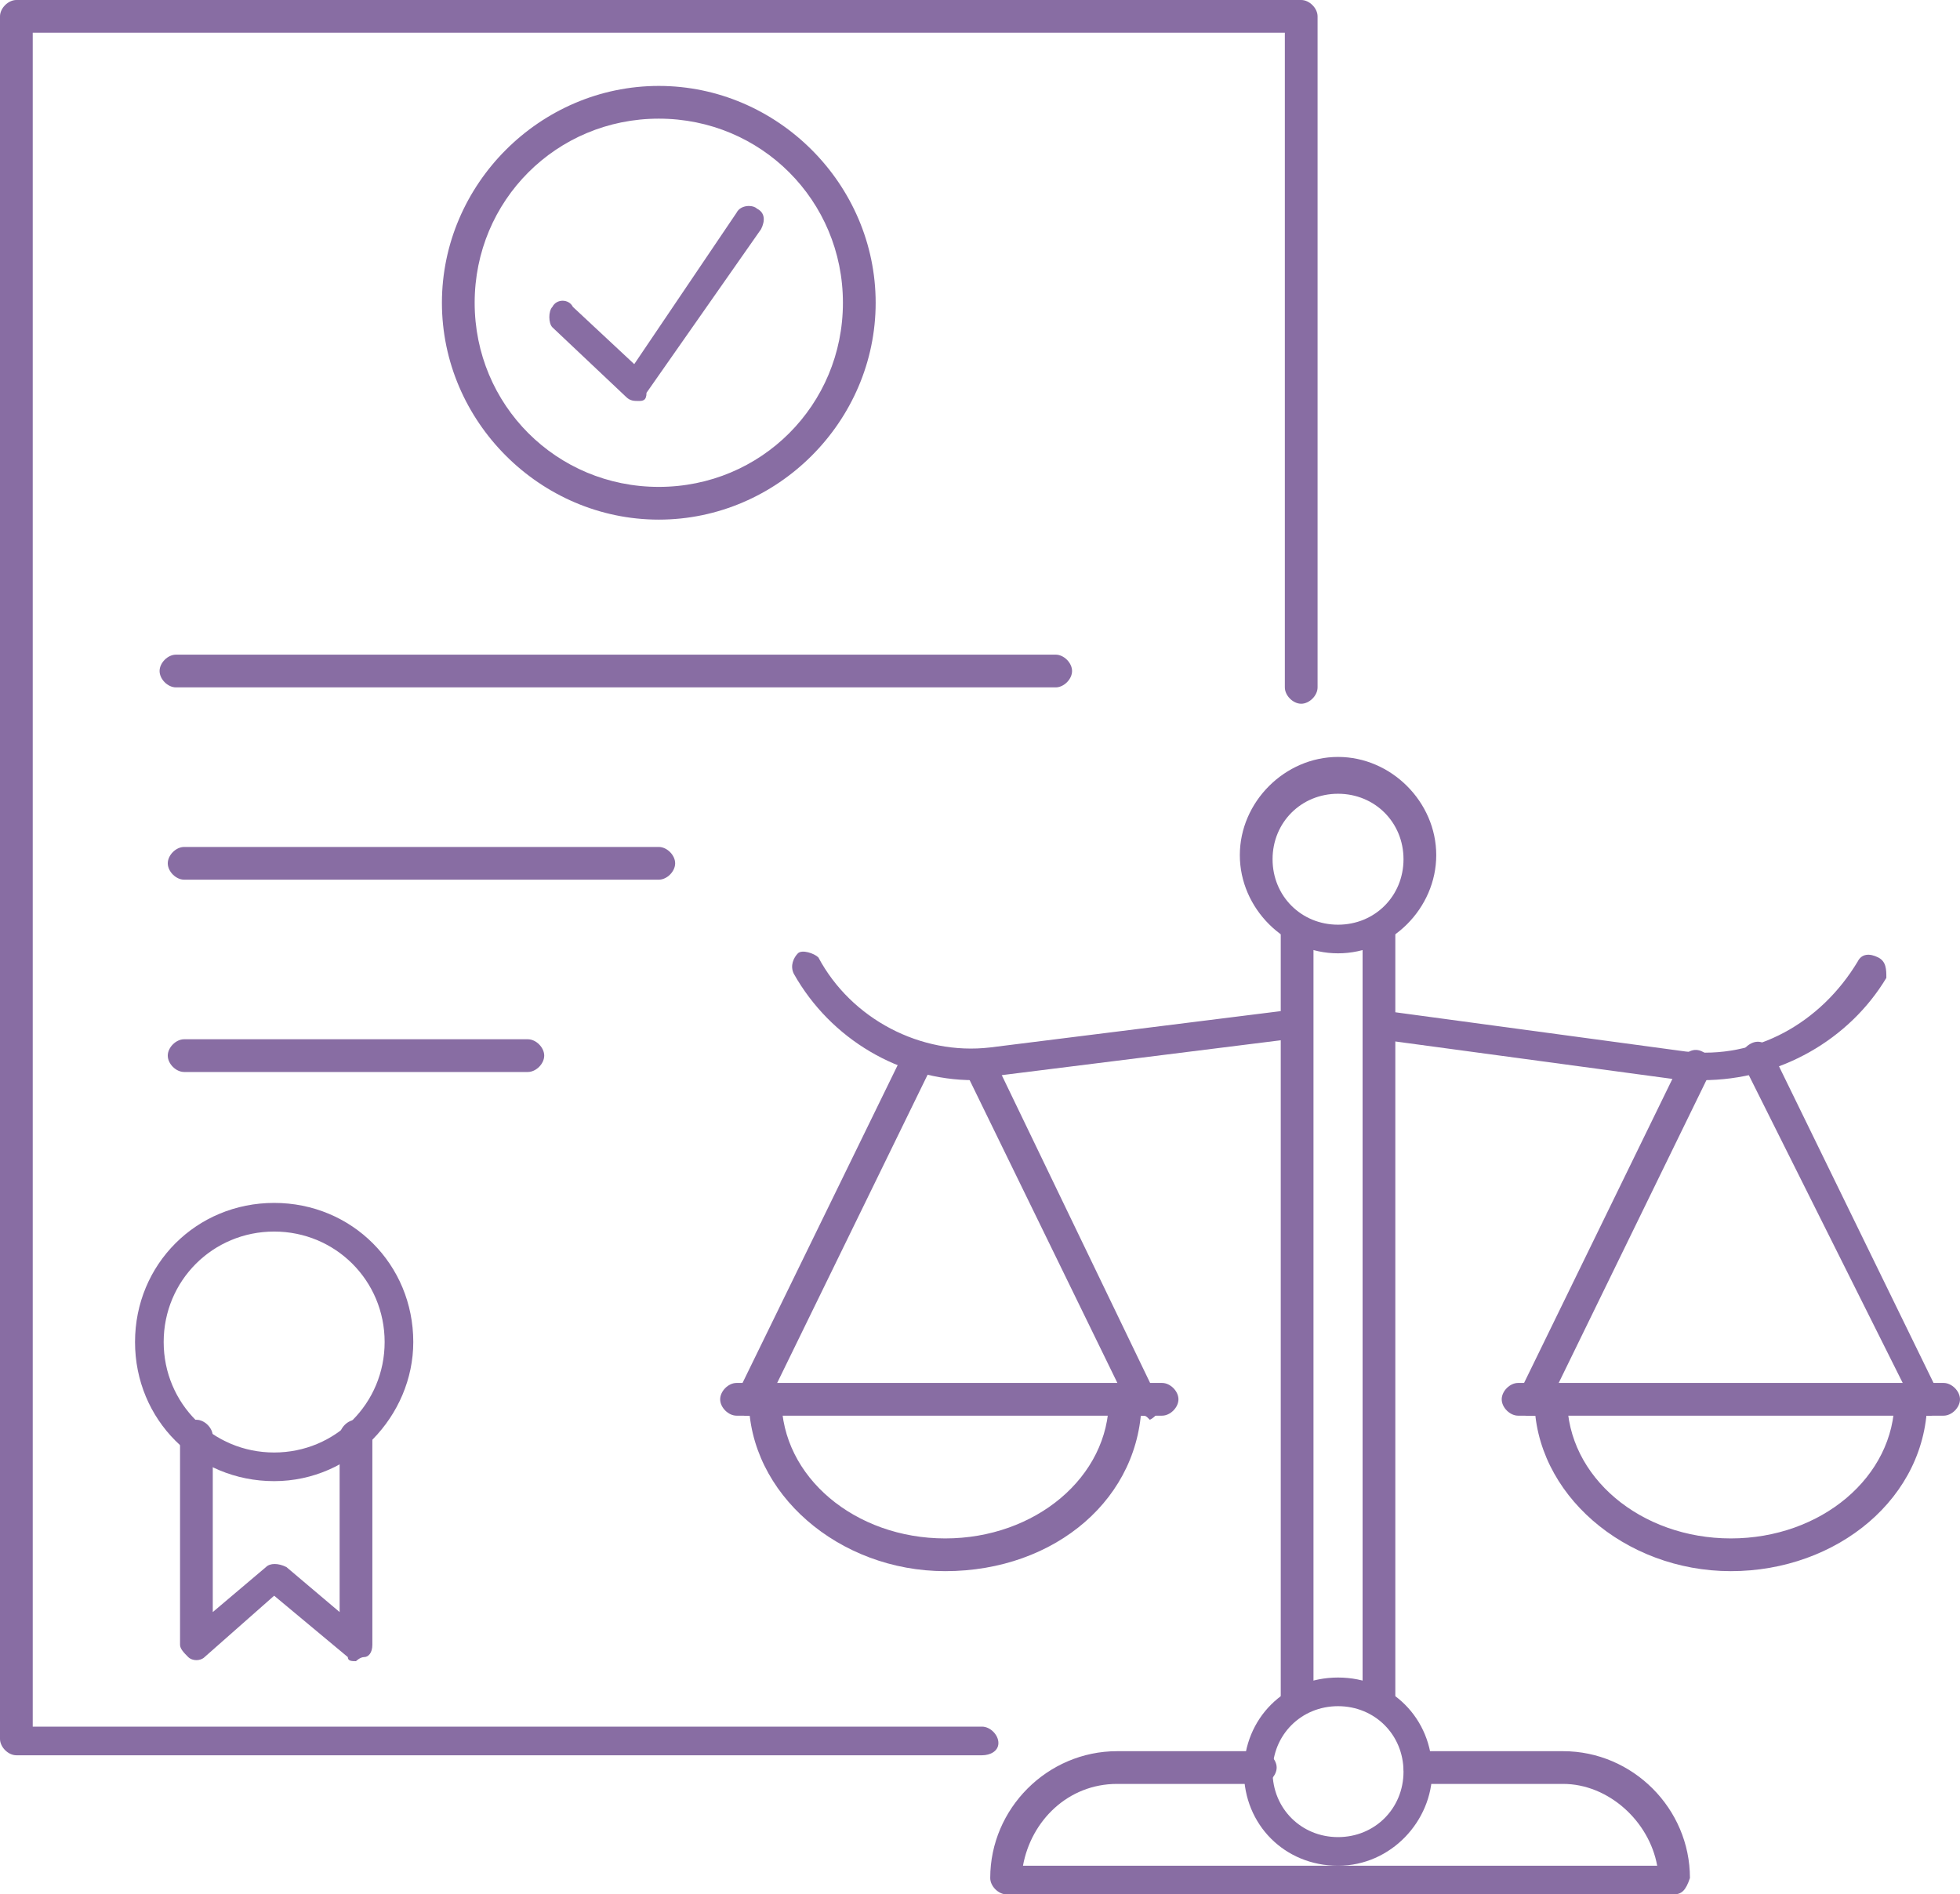
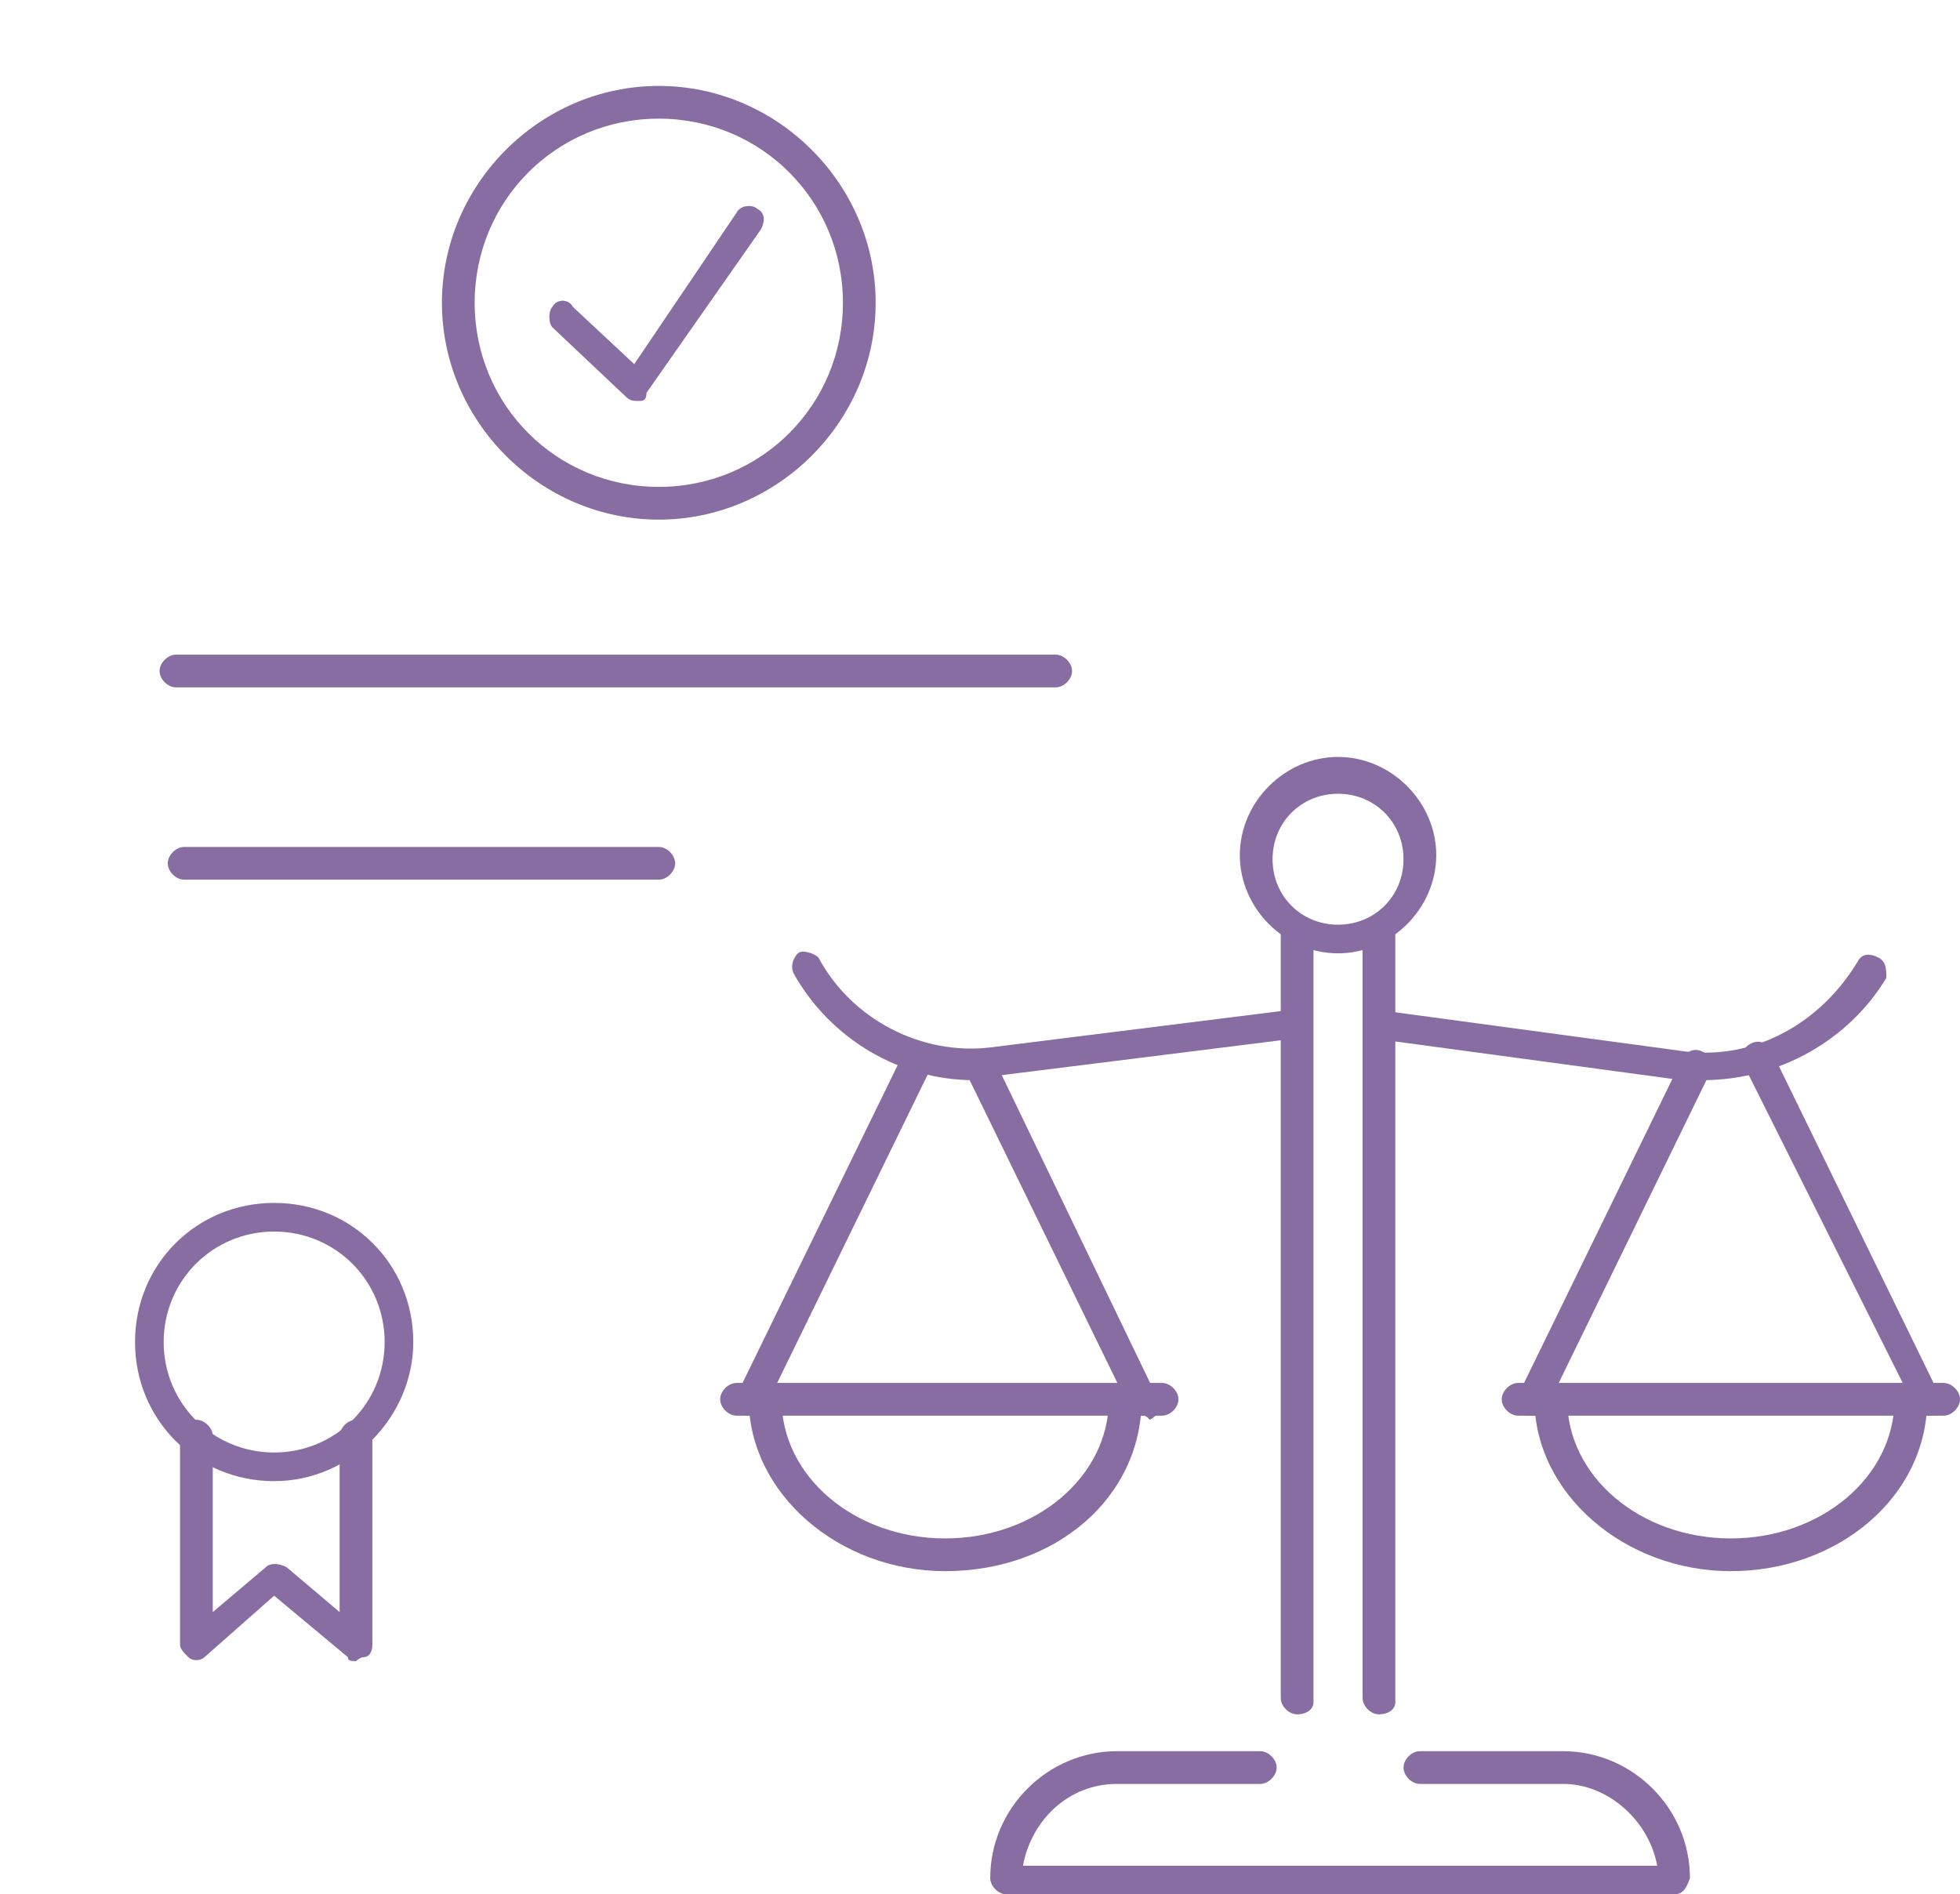
<svg xmlns="http://www.w3.org/2000/svg" version="1.1" id="Layer_1" x="0px" y="0px" viewBox="0 0 47.9 46.3" style="enable-background:new 0 0 47.9 46.3;" xml:space="preserve">
  <style type="text/css">
	.st0{fill:#886DA3;}
</style>
  <g>
-     <path class="st0" d="M24,42.9H0.4c-0.2,0-0.4-0.2-0.4-0.4V0.4C0,0.2,0.2,0,0.4,0h31.4c0.2,0,0.4,0.2,0.4,0.4v16.4   c0,0.2-0.2,0.4-0.4,0.4s-0.4-0.2-0.4-0.4v-16H0.8v41.4H24c0.2,0,0.4,0.2,0.4,0.4S24.2,42.9,24,42.9z" />
    <path class="st0" d="M16.1,12.7c-2.9,0-5.3-2.4-5.3-5.3s2.4-5.3,5.3-5.3s5.3,2.4,5.3,5.3S19,12.7,16.1,12.7z M16.1,2.9   c-2.5,0-4.5,2-4.5,4.5s2,4.5,4.5,4.5s4.5-2,4.5-4.5S18.6,2.9,16.1,2.9z" />
    <path class="st0" d="M15.6,9.8c-0.1,0-0.2,0-0.3-0.1L13.5,8c-0.1-0.1-0.1-0.4,0-0.5c0.1-0.2,0.4-0.2,0.5,0l1.5,1.4L18,5.2   c0.1-0.2,0.4-0.2,0.5-0.1c0.2,0.1,0.2,0.3,0.1,0.5l-2.8,4C15.8,9.8,15.7,9.8,15.6,9.8C15.6,9.8,15.6,9.8,15.6,9.8z" />
    <path class="st0" d="M25.8,16.8H4.3c-0.2,0-0.4-0.2-0.4-0.4S4.1,16,4.3,16h21.5c0.2,0,0.4,0.2,0.4,0.4S26,16.8,25.8,16.8z" />
-     <path class="st0" d="M12.9,26.2H4.5c-0.2,0-0.4-0.2-0.4-0.4s0.2-0.4,0.4-0.4h8.4c0.2,0,0.4,0.2,0.4,0.4S13.1,26.2,12.9,26.2z" />
    <path class="st0" d="M16.1,21.5H4.5c-0.2,0-0.4-0.2-0.4-0.4s0.2-0.4,0.4-0.4h11.6c0.2,0,0.4,0.2,0.4,0.4S16.3,21.5,16.1,21.5z" />
    <path class="st0" d="M6.7,36.2c-1.9,0-3.4-1.5-3.4-3.4c0-1.9,1.5-3.4,3.4-3.4s3.4,1.5,3.4,3.4C10.1,34.6,8.6,36.2,6.7,36.2z    M6.7,30.1c-1.5,0-2.7,1.2-2.7,2.7s1.2,2.7,2.7,2.7s2.7-1.2,2.7-2.7C9.4,31.3,8.2,30.1,6.7,30.1z" />
    <path class="st0" d="M8.7,40.6c-0.1,0-0.2,0-0.2-0.1L6.7,39L5,40.5c-0.1,0.1-0.3,0.1-0.4,0s-0.2-0.2-0.2-0.3v-5.1   c0-0.2,0.2-0.4,0.4-0.4s0.4,0.2,0.4,0.4v4.3l1.3-1.1c0.1-0.1,0.3-0.1,0.5,0l1.3,1.1v-4.3c0-0.2,0.2-0.4,0.4-0.4s0.4,0.2,0.4,0.4   v5.1c0,0.2-0.1,0.3-0.2,0.3C8.8,40.5,8.7,40.6,8.7,40.6z" />
    <path class="st0" d="M40.9,46.3H24.6c-0.2,0-0.4-0.2-0.4-0.4c0-1.7,1.4-3.1,3.1-3.1h3.5c0.2,0,0.4,0.2,0.4,0.4s-0.2,0.4-0.4,0.4   h-3.5c-1.2,0-2.1,0.9-2.3,2h15.5c-0.2-1.1-1.2-2-2.3-2h-3.5c-0.2,0-0.4-0.2-0.4-0.4s0.2-0.4,0.4-0.4h3.5c1.7,0,3.1,1.4,3.1,3.1   C41.2,46.2,41.1,46.3,40.9,46.3z" />
    <path class="st0" d="M33.7,41.9c-0.2,0-0.4-0.2-0.4-0.4V22.8c0-0.2,0.2-0.4,0.4-0.4s0.4,0.2,0.4,0.4v18.8   C34.1,41.8,33.9,41.9,33.7,41.9z" />
    <path class="st0" d="M31.7,41.9c-0.2,0-0.4-0.2-0.4-0.4V22.8c0-0.2,0.2-0.4,0.4-0.4s0.4,0.2,0.4,0.4v18.8   C32.1,41.8,31.9,41.9,31.7,41.9z" />
-     <path class="st0" d="M32.7,45.6c-1.3,0-2.3-1-2.3-2.3s1-2.3,2.3-2.3s2.3,1,2.3,2.3C35,44.5,34,45.6,32.7,45.6z M32.7,41.7   c-0.9,0-1.6,0.7-1.6,1.6c0,0.9,0.7,1.6,1.6,1.6c0.9,0,1.6-0.7,1.6-1.6C34.3,42.4,33.6,41.7,32.7,41.7z" />
    <path class="st0" d="M23.8,26.4c-1.8,0-3.5-1-4.4-2.6c-0.1-0.2,0-0.4,0.1-0.5s0.4,0,0.5,0.1c0.8,1.5,2.5,2.4,4.2,2.2l7.2-0.9   c0.2,0,0.4,0.1,0.4,0.3c0,0.2-0.1,0.4-0.3,0.4l-7.2,0.9C24.2,26.4,24,26.4,23.8,26.4z" />
    <path class="st0" d="M41.6,26.4c-0.2,0-0.3,0-0.5,0l-7.4-1c-0.2,0-0.3-0.2-0.3-0.4c0-0.2,0.2-0.4,0.4-0.3l7.4,1   c1.7,0.2,3.3-0.7,4.2-2.2c0.1-0.2,0.3-0.2,0.5-0.1c0.2,0.1,0.2,0.3,0.2,0.5C45.2,25.4,43.5,26.4,41.6,26.4z" />
    <path class="st0" d="M32.7,23.3c-1.3,0-2.4-1.1-2.4-2.4s1.1-2.4,2.4-2.4c1.3,0,2.4,1.1,2.4,2.4S34,23.3,32.7,23.3z M32.7,19.4   c-0.9,0-1.6,0.7-1.6,1.6s0.7,1.6,1.6,1.6c0.9,0,1.6-0.7,1.6-1.6S33.6,19.4,32.7,19.4z" />
    <path class="st0" d="M18.4,34.6c-0.1,0-0.1,0-0.2,0c-0.2-0.1-0.3-0.3-0.2-0.5l4.1-8.4c0.1-0.2,0.3-0.3,0.5-0.2s0.3,0.3,0.2,0.5   l-4.1,8.4C18.7,34.6,18.5,34.6,18.4,34.6z" />
    <path class="st0" d="M27.9,34.6c-0.1,0-0.3-0.1-0.3-0.2l-4-8.2c-0.1-0.2,0-0.4,0.2-0.5c0.2-0.1,0.4,0,0.5,0.2l4,8.3   c0.1,0.2,0,0.4-0.2,0.5C28,34.6,28,34.6,27.9,34.6z" />
    <path class="st0" d="M23.1,38.4c-2.6,0-4.8-1.9-4.8-4.2c0-0.2,0.2-0.4,0.4-0.4s0.4,0.2,0.4,0.4c0,1.9,1.8,3.4,4,3.4s4-1.5,4-3.4   c0-0.2,0.2-0.4,0.4-0.4s0.4,0.2,0.4,0.4C27.9,36.6,25.8,38.4,23.1,38.4z" />
    <path class="st0" d="M28.4,34.6H18c-0.2,0-0.4-0.2-0.4-0.4s0.2-0.4,0.4-0.4h10.4c0.2,0,0.4,0.2,0.4,0.4S28.6,34.6,28.4,34.6z" />
    <path class="st0" d="M37.5,34.6c-0.1,0-0.1,0-0.2,0c-0.2-0.1-0.3-0.3-0.2-0.5l4-8.2c0.1-0.2,0.3-0.3,0.5-0.2   c0.2,0.1,0.3,0.3,0.2,0.5l-4,8.2C37.8,34.6,37.7,34.6,37.5,34.6z" />
    <path class="st0" d="M47.1,34.6c-0.1,0-0.3-0.1-0.3-0.2L42.6,26c-0.1-0.2,0-0.4,0.2-0.5c0.2-0.1,0.4,0,0.5,0.2l4.1,8.4   c0.1,0.2,0,0.4-0.2,0.5C47.2,34.6,47.1,34.6,47.1,34.6z" />
    <path class="st0" d="M42.3,38.4c-2.6,0-4.8-1.9-4.8-4.2c0-0.2,0.2-0.4,0.4-0.4s0.4,0.2,0.4,0.4c0,1.9,1.8,3.4,4,3.4s4-1.5,4-3.4   c0-0.2,0.2-0.4,0.4-0.4s0.4,0.2,0.4,0.4C47.1,36.6,44.9,38.4,42.3,38.4z" />
    <path class="st0" d="M47.5,34.6H37.1c-0.2,0-0.4-0.2-0.4-0.4s0.2-0.4,0.4-0.4h10.4c0.2,0,0.4,0.2,0.4,0.4S47.7,34.6,47.5,34.6z" />
  </g>
</svg>